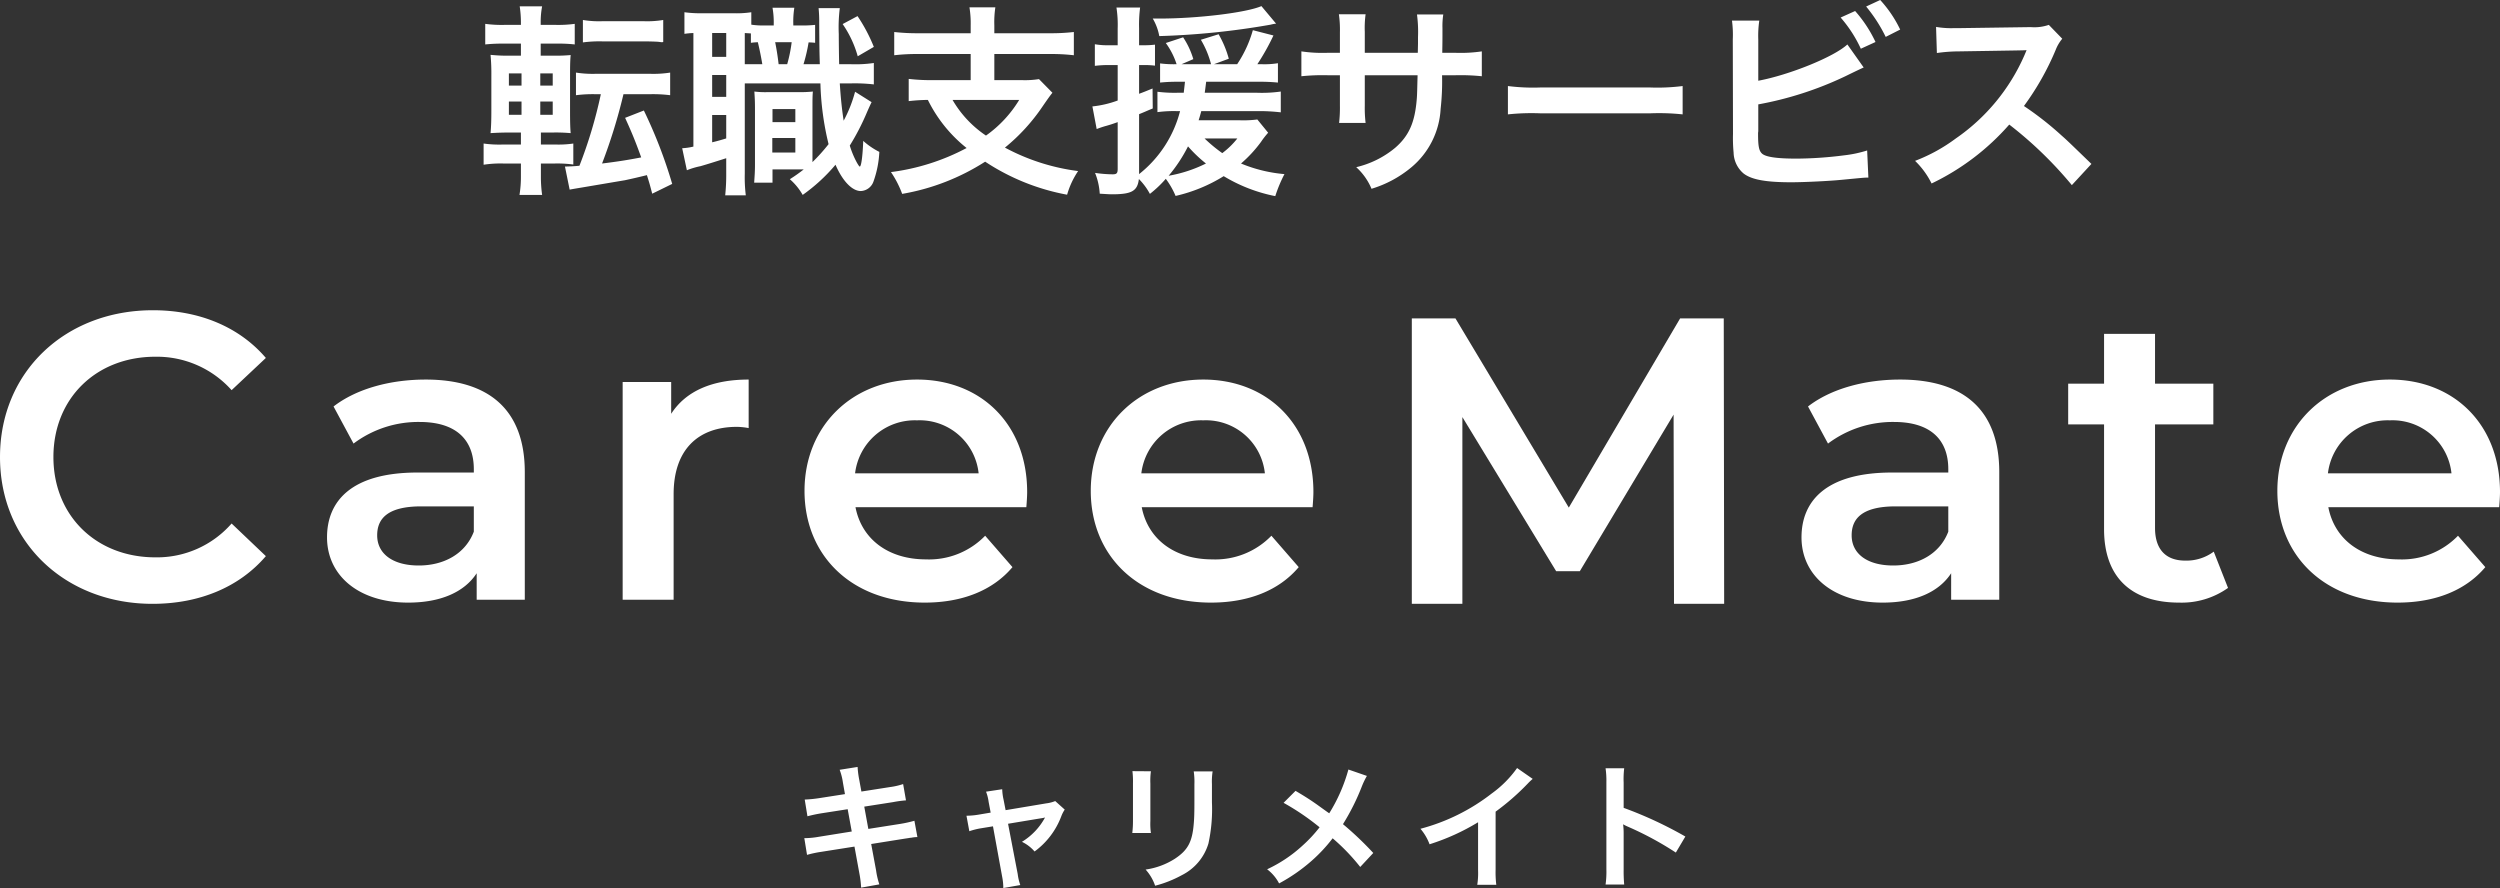
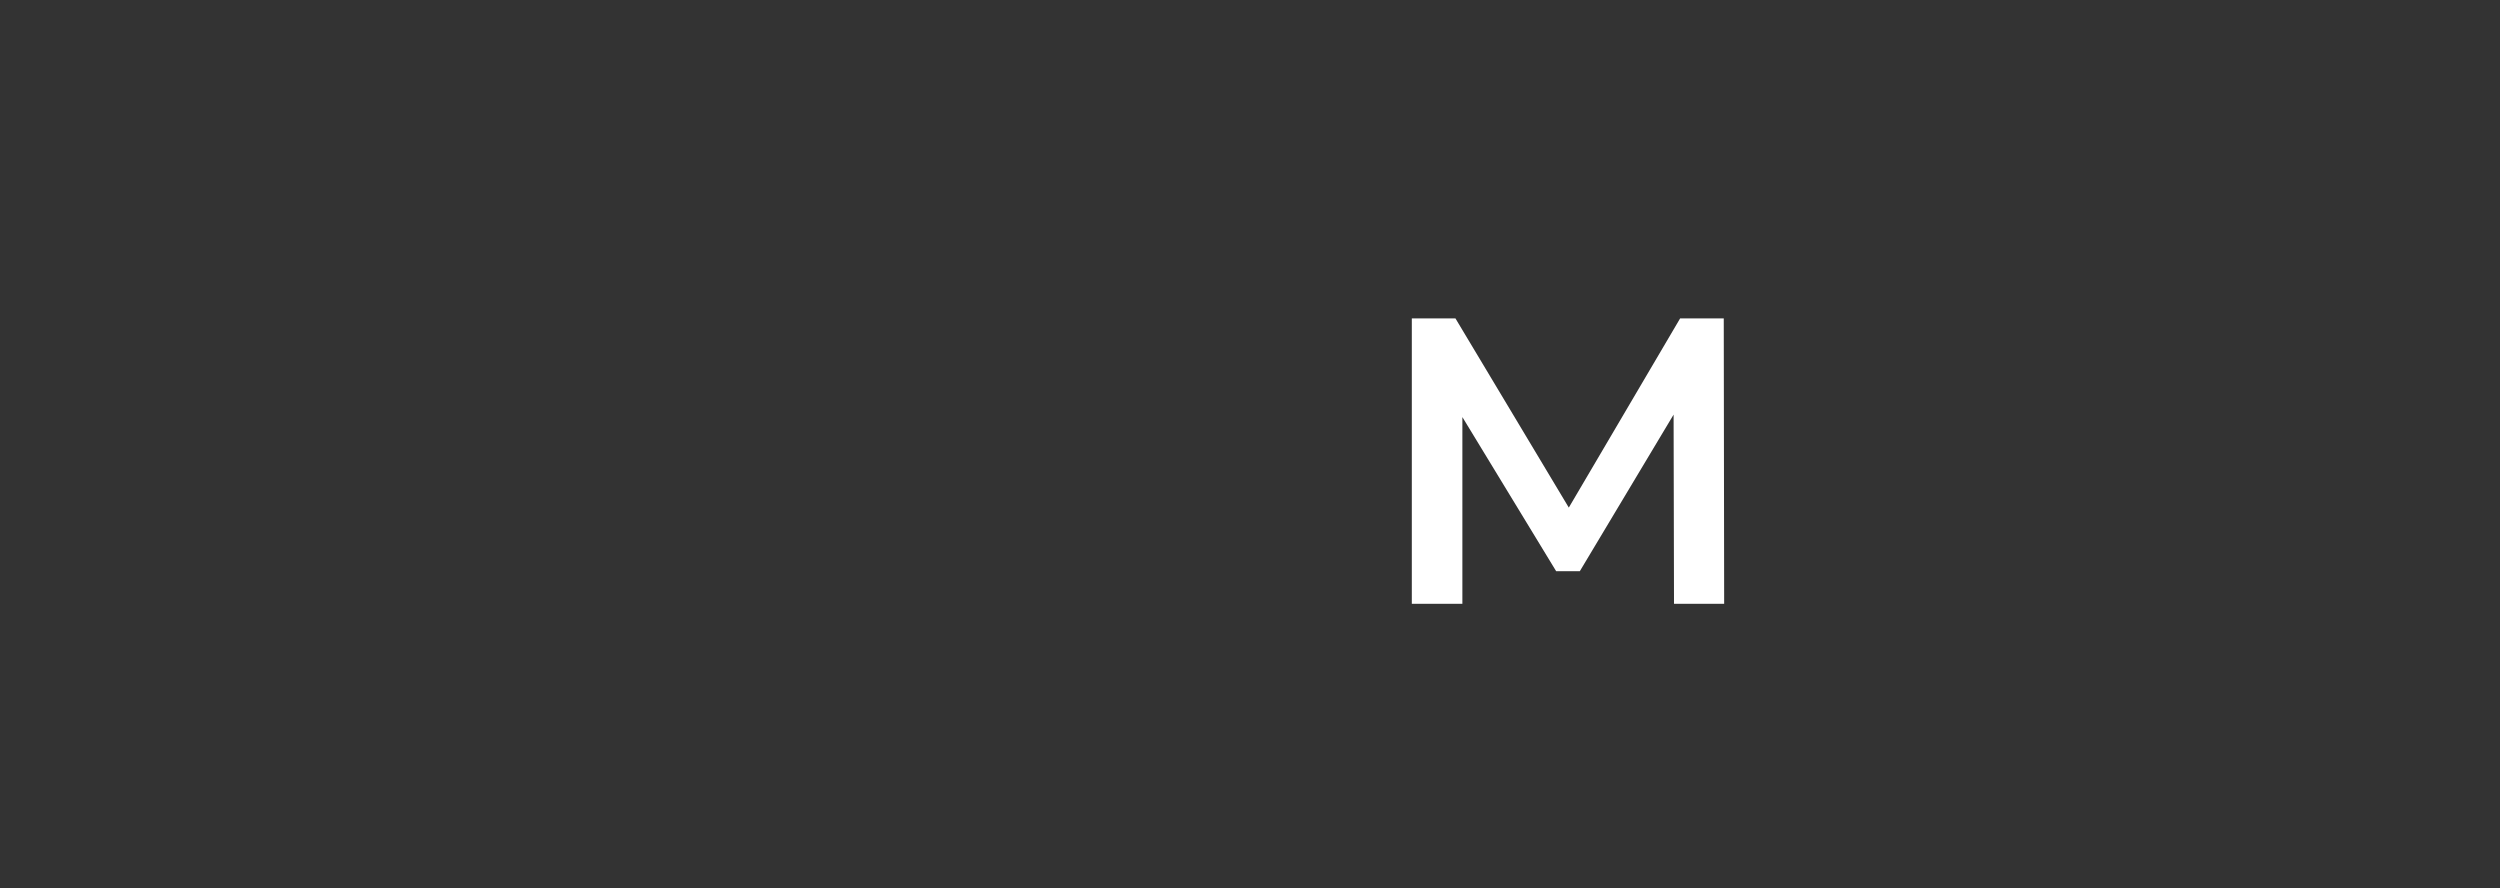
<svg xmlns="http://www.w3.org/2000/svg" width="367.86" height="130.67" viewBox="0 0 367.86 130.67">
  <rect x="0" y="0" width="367.86" height="130.67" fill="#333333" stroke="none" />
  <g id="グループ_1641" data-name="グループ 1641" transform="translate(9767.75 -10076.75)">
-     <path id="パス_14159" data-name="パス 14159" d="M200.58,5.6l-3.72.58a18.589,18.589,0,0,1-2.2.22l.4,2.46a21.332,21.332,0,0,1,2.2-.46l3.72-.58.6,3.28-4.86.78a12.308,12.308,0,0,1-2.12.2l.4,2.46a16.094,16.094,0,0,1,2.04-.44l4.94-.78.72,3.94a15.138,15.138,0,0,1,.26,2.1l2.68-.48a11.3,11.3,0,0,1-.48-2.06l-.72-3.88,4.76-.76c.4-.06.66-.1.8-.12a1.554,1.554,0,0,1,.32-.04,4.8,4.8,0,0,1,.92-.1l-.44-2.4a17.773,17.773,0,0,1-2.08.46l-4.7.74-.6-3.28,4.22-.66a16.98,16.98,0,0,1,1.92-.26l-.42-2.4a10.3,10.3,0,0,1-1.92.44L203,5.22l-.32-1.74a13.76,13.76,0,0,1-.24-1.88l-2.64.42a8.617,8.617,0,0,1,.48,1.88Zm21.44,2.72-1.66.28a11.217,11.217,0,0,1-1.9.18l.42,2.28a10.284,10.284,0,0,1,1.76-.44l1.72-.28,1.36,7.46a8.34,8.34,0,0,1,.16,1.62l2.5-.44a7.654,7.654,0,0,1-.38-1.62l-1.42-7.4,4.7-.78a6.159,6.159,0,0,0,.74-.14,9.419,9.419,0,0,1-3.4,3.58,5.635,5.635,0,0,1,1.86,1.42,11.359,11.359,0,0,0,3.94-5.2,4.579,4.579,0,0,1,.5-.96l-1.4-1.26a5.048,5.048,0,0,1-1.32.34l-5.98,1-.3-1.54a7.856,7.856,0,0,1-.2-1.54l-2.38.36a6.291,6.291,0,0,1,.38,1.5Zm20.86-6.1a12.628,12.628,0,0,1,.08,1.8v5.5a14.424,14.424,0,0,1-.1,1.8h2.74a9.654,9.654,0,0,1-.08-1.76V4.04a10.166,10.166,0,0,1,.08-1.8Zm9.02.04a10.533,10.533,0,0,1,.1,1.9v2.5c0,1.6-.02,2.48-.1,3.34-.22,2.64-.88,3.86-2.76,5.1a10.788,10.788,0,0,1-4.32,1.6,6.833,6.833,0,0,1,1.4,2.38,16.917,16.917,0,0,0,3.9-1.54,7.66,7.66,0,0,0,3.94-4.66,23.623,23.623,0,0,0,.52-6.06V4.12a9.486,9.486,0,0,1,.1-1.86Zm22.76-.28a24.444,24.444,0,0,1-2.82,6.44c-.16-.1-.16-.1-1.66-1.18-.98-.7-1.84-1.26-3.3-2.12l-1.76,1.76a35.854,35.854,0,0,1,5.3,3.6,20.369,20.369,0,0,1-2.54,2.72,20.352,20.352,0,0,1-5.18,3.46,6.2,6.2,0,0,1,1.76,2.08,25.4,25.4,0,0,0,4.76-3.3,22.936,22.936,0,0,0,3.12-3.34,29.75,29.75,0,0,1,4.06,4.22l1.92-2.06a47.956,47.956,0,0,0-4.46-4.24,33.306,33.306,0,0,0,2.82-5.66,12.214,12.214,0,0,1,.7-1.44Zm24.82-.22a16,16,0,0,1-3.72,3.74,29.208,29.208,0,0,1-10.5,5.2,7.522,7.522,0,0,1,1.34,2.28,32.4,32.4,0,0,0,7.14-3.24v7.04a11.251,11.251,0,0,1-.12,2.16h2.8a15.132,15.132,0,0,1-.1-2.22V8.18a35.367,35.367,0,0,0,4.72-4.12,8.241,8.241,0,0,1,.74-.7ZM315.24,18.9a21.987,21.987,0,0,1-.08-2.22V11.4a10.341,10.341,0,0,0-.08-1.36,6.463,6.463,0,0,0,.68.34,47.319,47.319,0,0,1,7.08,3.82l1.4-2.36a58.758,58.758,0,0,0-9.08-4.22V3.9a13.4,13.4,0,0,1,.08-2.1H312.5a12.853,12.853,0,0,1,.12,2.04V16.66a13.472,13.472,0,0,1-.12,2.24Z" transform="translate(-9844 10188)" fill="#fff" />
-     <path id="パス_14158" data-name="パス 14158" d="M46.69,58.6c6.9,0,12.78-2.46,16.68-7.02l-5.04-4.8a14.6,14.6,0,0,1-11.22,4.98c-8.7,0-15-6.12-15-14.76s6.3-14.76,15-14.76a14.75,14.75,0,0,1,11.22,4.92l5.04-4.74c-3.9-4.56-9.78-7.02-16.62-7.02-12.9,0-22.5,9.06-22.5,21.6S33.85,58.6,46.69,58.6Zm40.2-33c-5.16,0-10.14,1.32-13.56,3.96l2.94,5.46a15.862,15.862,0,0,1,9.72-3.18c5.34,0,7.98,2.58,7.98,6.96v.48H85.69c-9.72,0-13.32,4.2-13.32,9.54,0,5.58,4.62,9.6,11.94,9.6,4.8,0,8.28-1.56,10.08-4.32V58h7.08V39.22C101.47,29.98,96.13,25.6,86.89,25.6ZM85.87,52.96c-3.84,0-6.12-1.74-6.12-4.44,0-2.34,1.38-4.26,6.48-4.26h7.74v3.72C92.71,51.28,89.53,52.96,85.87,52.96Zm37.14-22.32V25.96h-7.14V58h7.5V42.46c0-6.54,3.6-9.9,9.3-9.9a9.521,9.521,0,0,1,1.74.18V25.6C129.07,25.6,125.17,27.28,123.01,30.64Zm52.38,11.52c0-10.02-6.84-16.56-16.2-16.56-9.54,0-16.56,6.84-16.56,16.38s6.96,16.44,17.7,16.44c5.52,0,10.02-1.8,12.9-5.22l-4.02-4.62a11.482,11.482,0,0,1-8.7,3.48c-5.58,0-9.48-3-10.38-7.68h25.14C175.33,43.66,175.39,42.76,175.39,42.16ZM159.19,31.6a8.722,8.722,0,0,1,9.06,7.8H150.07A8.855,8.855,0,0,1,159.19,31.6Zm58.32,10.56c0-10.02-6.84-16.56-16.2-16.56-9.54,0-16.56,6.84-16.56,16.38s6.96,16.44,17.7,16.44c5.52,0,10.02-1.8,12.9-5.22l-4.02-4.62a11.482,11.482,0,0,1-8.7,3.48c-5.58,0-9.48-3-10.38-7.68h25.14C217.45,43.66,217.51,42.76,217.51,42.16ZM201.31,31.6a8.722,8.722,0,0,1,9.06,7.8H192.19A8.855,8.855,0,0,1,201.31,31.6Zm102.54-6c-5.16,0-10.14,1.32-13.56,3.96l2.94,5.46a15.862,15.862,0,0,1,9.72-3.18c5.34,0,7.98,2.58,7.98,6.96v.48h-8.28c-9.72,0-13.32,4.2-13.32,9.54,0,5.58,4.62,9.6,11.94,9.6,4.8,0,8.28-1.56,10.08-4.32V58h7.08V39.22C318.43,29.98,313.09,25.6,303.85,25.6Zm-1.02,27.36c-3.84,0-6.12-1.74-6.12-4.44,0-2.34,1.38-4.26,6.48-4.26h7.74v3.72C309.67,51.28,306.49,52.96,302.83,52.96Zm47.16-2.04a6.744,6.744,0,0,1-4.2,1.32c-2.88,0-4.44-1.68-4.44-4.8V32.2h8.58v-6h-8.58V18.88h-7.5V26.2h-5.28v6h5.28V47.62c0,7.08,4.02,10.8,11.04,10.8a11.785,11.785,0,0,0,7.2-2.16Zm42.12-8.76c0-10.02-6.84-16.56-16.2-16.56-9.54,0-16.56,6.84-16.56,16.38s6.96,16.44,17.7,16.44c5.52,0,10.02-1.8,12.9-5.22l-4.02-4.62a11.482,11.482,0,0,1-8.7,3.48c-5.58,0-9.48-3-10.38-7.68h25.14C392.05,43.66,392.11,42.76,392.11,42.16ZM375.91,31.6a8.722,8.722,0,0,1,9.06,7.8H366.79A8.855,8.855,0,0,1,375.91,31.6Z" transform="translate(-9792 10107)" fill="#fff" />
-     <path id="パス_14157" data-name="パス 14157" d="M149.84,23.81h2.04a17.478,17.478,0,0,1,2.73.15V20.87a14.8,14.8,0,0,1-2.46.15h-2.31V19.25h1.74a24.79,24.79,0,0,1,2.64.09c-.06-.72-.09-1.44-.09-3.24V10.76c0-1.59.03-2.28.09-2.91a22.492,22.492,0,0,1-2.52.09h-1.89V6.17h2.25a21.385,21.385,0,0,1,2.76.12V3.26a18.139,18.139,0,0,1-2.91.15h-2.1v-.3a12.427,12.427,0,0,1,.21-2.43h-3.3a15.967,15.967,0,0,1,.18,2.43v.3h-2.34a17.911,17.911,0,0,1-2.91-.15V6.29a23.567,23.567,0,0,1,2.76-.12h2.49V7.94h-1.47a24.214,24.214,0,0,1-3-.12,29.869,29.869,0,0,1,.12,3.15v5.01c0,1.41-.03,2.4-.12,3.36.99-.06,1.71-.09,3.06-.09h1.41v1.77h-2.73a16.75,16.75,0,0,1-2.76-.15v3.12a16.181,16.181,0,0,1,2.91-.18h2.58v1.83a16.714,16.714,0,0,1-.21,2.79h3.33a19.189,19.189,0,0,1-.18-2.64Zm-.09-7.17V14.69h1.83v1.95Zm0-4.29v-1.8h1.83v1.8Zm-2.76-1.8v1.8h-1.86v-1.8Zm0,4.14v1.95h-1.86V14.69Zm11.67-1.08a67.531,67.531,0,0,1-3.15,10.53c-.96.09-1.35.09-2.13.12l.69,3.39c.48-.09.66-.12,1.74-.3q5.58-.945,6.39-1.08c1.26-.27,2.01-.45,3.24-.75.42,1.35.42,1.35.78,2.73l2.94-1.44a69.948,69.948,0,0,0-4.17-10.8l-2.76,1.08c.96,2.1,1.53,3.48,2.37,5.82-1.86.36-3.33.6-5.76.9a80.374,80.374,0,0,0,3.15-10.2h3.93a20.252,20.252,0,0,1,2.94.15V10.43a15.764,15.764,0,0,1-2.94.18h-7.98a15.955,15.955,0,0,1-2.94-.18v3.33a19.425,19.425,0,0,1,2.85-.15Zm-2.64-7.62a18.6,18.6,0,0,1,2.91-.15h6.03c.9,0,1.71.03,2.16.06.45.06.45.06.48.06a.844.844,0,0,0,.24-.03V2.69a14.342,14.342,0,0,1-2.88.18h-6.03a14.5,14.5,0,0,1-2.91-.18Zm34.17-2.58a18.372,18.372,0,0,1-2.13.09h-1.08V3.32a12.979,12.979,0,0,1,.15-2.43h-3.21a12.312,12.312,0,0,1,.18,2.43V3.5h-1.44a11.383,11.383,0,0,1-1.86-.12V1.55a14.376,14.376,0,0,1-2.61.15h-4.71a16.714,16.714,0,0,1-2.52-.15V4.73a11.824,11.824,0,0,1,1.32-.12V21.32a8.665,8.665,0,0,1-1.65.24l.69,3.24a11.574,11.574,0,0,1,2.01-.6c1.05-.3,2.46-.75,3.78-1.17v2.25a29.461,29.461,0,0,1-.15,3.21h3.03a21.624,21.624,0,0,1-.15-3.18V12.02h11.13a41.954,41.954,0,0,0,1.2,8.94,26.161,26.161,0,0,1-2.37,2.64V15.89c0-1.53,0-1.98.06-2.67a18.542,18.542,0,0,1-1.95.09h-4.77a13.326,13.326,0,0,1-1.89-.09c.06.99.09,1.35.09,2.67v8.13c0,.99-.06,1.74-.12,2.61h2.7V24.68h4.59a23.139,23.139,0,0,1-2.04,1.44,8.871,8.871,0,0,1,1.89,2.31,25.593,25.593,0,0,0,4.83-4.44c1.05,2.43,2.46,3.87,3.72,3.87a2.073,2.073,0,0,0,1.86-1.38,15.031,15.031,0,0,0,.87-4.38,10.767,10.767,0,0,1-2.37-1.62c-.09,2.37-.3,3.78-.51,3.78-.06,0-.18-.15-.45-.63a13.232,13.232,0,0,1-1.02-2.46,34.892,34.892,0,0,0,2.55-4.95c.24-.54.48-1.08.66-1.44l-2.43-1.53a19.791,19.791,0,0,1-1.68,4.26c-.24-1.56-.42-3.15-.57-5.49h1.65a24.745,24.745,0,0,1,3.36.15V9.02a18.756,18.756,0,0,1-3.36.18h-1.74c-.03-.9-.06-3.39-.06-4.44a23.068,23.068,0,0,1,.15-3.81H190.7a18.613,18.613,0,0,1,.09,2.16c.03,3.99.03,3.99.09,6.09h-2.4a24.251,24.251,0,0,0,.75-3.21,8.168,8.168,0,0,1,.96.06Zm-3.45,2.55a21.223,21.223,0,0,1-.66,3.24h-1.26c-.15-1.29-.33-2.37-.51-3.24Zm-6.9,3.24V4.61c.36.03.48.03.9.06V6.05c.45-.06.57-.06,1.02-.09.3,1.23.51,2.34.66,3.24Zm-4.8-4.59h2.07V8.12h-2.07Zm0,6.18h2.07V14h-2.07Zm0,5.88h2.07v3.45c-.81.24-1.08.33-2.07.57Zm8.88-.87h3.36v1.92h-3.36Zm-.03,4.26h3.39v2.13h-3.39ZM194.24,3.29a15.761,15.761,0,0,1,2.22,4.74l2.37-1.38a24.064,24.064,0,0,0-2.4-4.53Zm18.84,1.35h-7.59a29.561,29.561,0,0,1-3.66-.18V7.88a28.7,28.7,0,0,1,3.63-.18h7.62v3.84h-5.49a28.048,28.048,0,0,1-3.63-.18v3.27a27.68,27.68,0,0,1,2.82-.18,20.785,20.785,0,0,0,5.7,7.08,32.353,32.353,0,0,1-11.13,3.54A14.857,14.857,0,0,1,203,28.28a32.977,32.977,0,0,0,12.21-4.74,32.566,32.566,0,0,0,12.06,4.86,12.087,12.087,0,0,1,1.62-3.48,30.953,30.953,0,0,1-10.77-3.45,27.986,27.986,0,0,0,5.58-6.12c.6-.87,1.08-1.56,1.41-1.95l-1.98-2.01a13.057,13.057,0,0,1-2.55.15h-4.02V7.7h8.07a28.37,28.37,0,0,1,3.63.18V4.46a29.228,29.228,0,0,1-3.66.18h-8.04V3.47a14.549,14.549,0,0,1,.15-2.64H212.9a14.61,14.61,0,0,1,.18,2.64Zm7.14,9.81a17.579,17.579,0,0,1-4.89,5.25,16,16,0,0,1-4.92-5.25Zm24.39-2.67c-.06.6-.09.81-.18,1.62h-.99a19.615,19.615,0,0,1-2.88-.15v3a18.267,18.267,0,0,1,2.82-.15h.51a17.309,17.309,0,0,1-6.03,9.27V16.55c.9-.36,1.05-.45,2.01-.84l-.03-2.94c-.96.39-1.32.54-1.98.78V9.32h.78a13.216,13.216,0,0,1,1.56.09V6.32a13.216,13.216,0,0,1-1.56.09h-.78V3.92a20.065,20.065,0,0,1,.15-3.06h-3.48a16.784,16.784,0,0,1,.18,3.09V6.41h-1.29a11,11,0,0,1-2.07-.15V9.44a16.457,16.457,0,0,1,2.04-.12h1.32v5.22a15.217,15.217,0,0,1-3.72.87l.63,3.33a13.36,13.36,0,0,1,1.44-.48c.72-.21.81-.24,1.65-.54v6.87c0,.66-.15.81-.75.81a18.717,18.717,0,0,1-2.58-.21,9.663,9.663,0,0,1,.69,3.06c.99.06,1.44.09,1.8.09,2.91,0,3.75-.48,3.96-2.25a9.432,9.432,0,0,1,1.62,2.19,16.934,16.934,0,0,0,2.34-2.22,12.008,12.008,0,0,1,1.44,2.52,23.115,23.115,0,0,0,7.08-2.91,23.4,23.4,0,0,0,7.59,2.94,20.233,20.233,0,0,1,1.35-3.24,21.419,21.419,0,0,1-6.39-1.56,19.039,19.039,0,0,0,2.94-3.18,12.417,12.417,0,0,1,1.05-1.35l-1.59-1.95a16.052,16.052,0,0,1-2.55.12h-6.09c.18-.57.24-.78.39-1.35h8.25a27.536,27.536,0,0,1,3.45.18V13.22a19.923,19.923,0,0,1-3.45.18h-7.74c.09-.63.12-.9.21-1.62h7.68a26.9,26.9,0,0,1,2.88.12V9.05a12.121,12.121,0,0,1-2.34.15h-.69a33.856,33.856,0,0,0,2.37-4.23l-3.03-.78a17.577,17.577,0,0,1-2.31,5.01h-3.42l2.19-.81a15.092,15.092,0,0,0-1.5-3.6l-2.61.81a13.708,13.708,0,0,1,1.5,3.6H244.1l1.74-.75a11.9,11.9,0,0,0-1.5-3.21l-2.55.84a10.962,10.962,0,0,1,1.59,3.12h-.15a15.775,15.775,0,0,1-2.28-.12V11.9a24.259,24.259,0,0,1,2.67-.12Zm.45,9.51a19.943,19.943,0,0,0,2.64,2.52,20,20,0,0,1-5.49,1.8A22.444,22.444,0,0,0,245.06,21.29Zm7.26-1.17a11.72,11.72,0,0,1-2.22,2.16,22.21,22.21,0,0,1-2.61-2.16ZM255.86.65c-2.22.96-9.33,1.83-15,1.83h-.99a7.774,7.774,0,0,1,.96,2.58,112.918,112.918,0,0,0,16.38-1.68,5.381,5.381,0,0,1,.81-.15Zm15.21,6.87V4.43a15,15,0,0,1,.12-2.58h-3.93a15.989,15.989,0,0,1,.15,2.67v3h-1.77a21.3,21.3,0,0,1-3.9-.21v3.66a30.519,30.519,0,0,1,3.84-.15h1.83v4.44a19.753,19.753,0,0,1-.12,2.58h3.9a18.467,18.467,0,0,1-.12-2.52v-4.5h7.77c-.06,2.07-.06,2.79-.12,3.48-.27,3.45-1.14,5.43-3.18,7.2a13.933,13.933,0,0,1-5.73,2.85,8.912,8.912,0,0,1,2.25,3.18,16.675,16.675,0,0,0,5.85-3.15,12.014,12.014,0,0,0,4.32-8.61,36.37,36.37,0,0,0,.21-4.95h2.01a30.519,30.519,0,0,1,3.84.15V7.31a21.294,21.294,0,0,1-3.9.21h-1.92c.03-1.8.03-1.8.03-3.63a11.079,11.079,0,0,1,.12-2.01h-3.87a19.121,19.121,0,0,1,.15,3.33v.96l-.03,1.35Zm21.06,9.06a32.934,32.934,0,0,1,4.89-.15h15.93a32.934,32.934,0,0,1,4.89.15V12.41a29.461,29.461,0,0,1-4.86.21H296.99a29.461,29.461,0,0,1-4.86-.21ZM328.97,5.57a15.229,15.229,0,0,1,.15-2.79H325.1a15.846,15.846,0,0,1,.12,2.76l.03,13.92a22.606,22.606,0,0,0,.09,2.76,4.147,4.147,0,0,0,1.47,3.06c1.17.9,3.24,1.29,7.02,1.29,1.83,0,5.61-.18,7.38-.36,3.18-.3,3.33-.33,3.96-.33l-.18-3.99a17.724,17.724,0,0,1-3.42.72,56.576,56.576,0,0,1-6.96.48c-2.91,0-4.62-.24-5.13-.78-.42-.42-.54-1.11-.54-2.85a1.991,1.991,0,0,1,.03-.39V15.11a50.794,50.794,0,0,0,12.81-4.14c1.59-.78,2.49-1.2,2.7-1.29l-2.4-3.39c-1.95,1.83-8.58,4.5-13.11,5.34Zm12.12-3.24a19.187,19.187,0,0,1,2.97,4.59l2.16-.99a19.073,19.073,0,0,0-3-4.56Zm8.76,1.77a17.649,17.649,0,0,0-2.94-4.35l-2.07.96a22.325,22.325,0,0,1,2.88,4.47Zm28.14,19.77c-3.63-3.51-3.63-3.51-4.38-4.17a46.5,46.5,0,0,0-5.55-4.35,39.731,39.731,0,0,0,4.68-8.28,5.77,5.77,0,0,1,.96-1.62l-1.98-2.04a6.5,6.5,0,0,1-2.67.33l-10.56.15h-.72a13.129,13.129,0,0,1-2.64-.18l.12,3.84a23.642,23.642,0,0,1,3.27-.24c9.45-.15,9.45-.15,9.93-.18l-.33.78a28.916,28.916,0,0,1-10.08,12.21,24.768,24.768,0,0,1-6,3.3,12.035,12.035,0,0,1,2.43,3.33,35.651,35.651,0,0,0,11.43-8.67,57.669,57.669,0,0,1,9.21,8.91Z" transform="translate(-9838 10077)" fill="#fff" />
    <path id="パス_14160" data-name="パス 14160" d="M230.95,58l-.06-42h-6.42L208.09,43.84,191.41,16h-6.42V58h7.44V30.52l13.8,22.68h3.48l13.8-23.04L223.57,58Z" transform="translate(-9745 10107.6)" fill="#fff" />
  </g>
</svg>